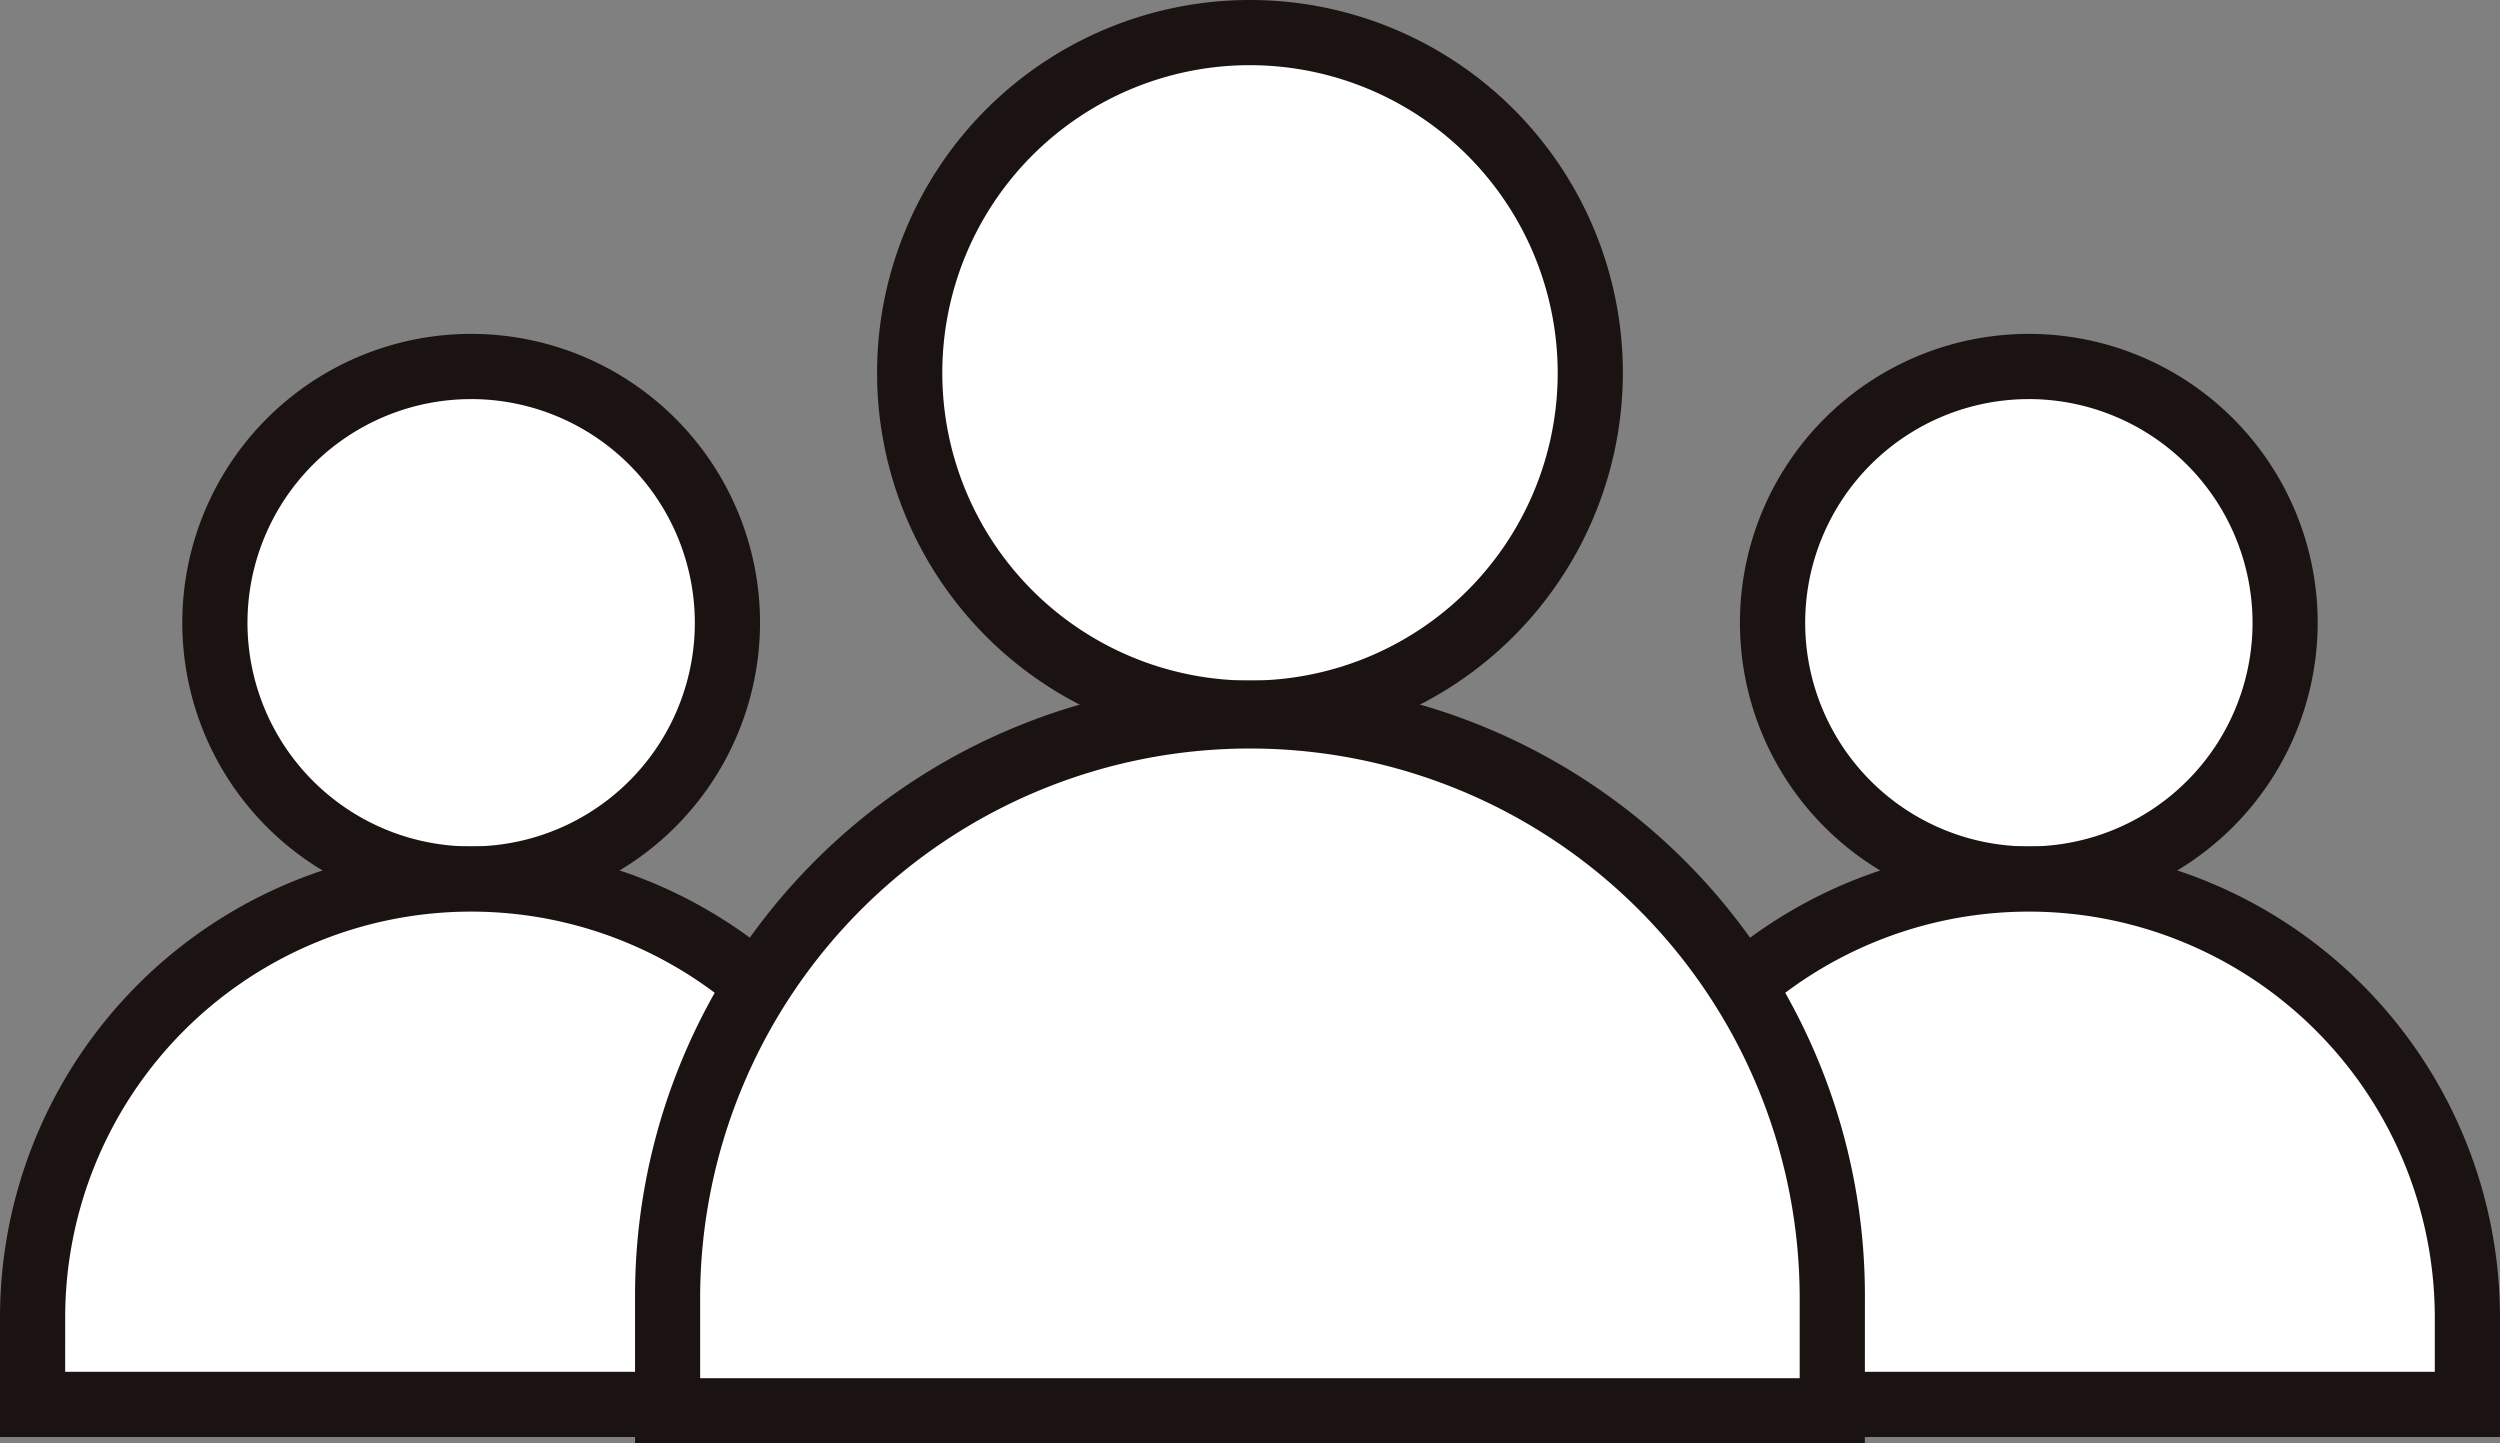
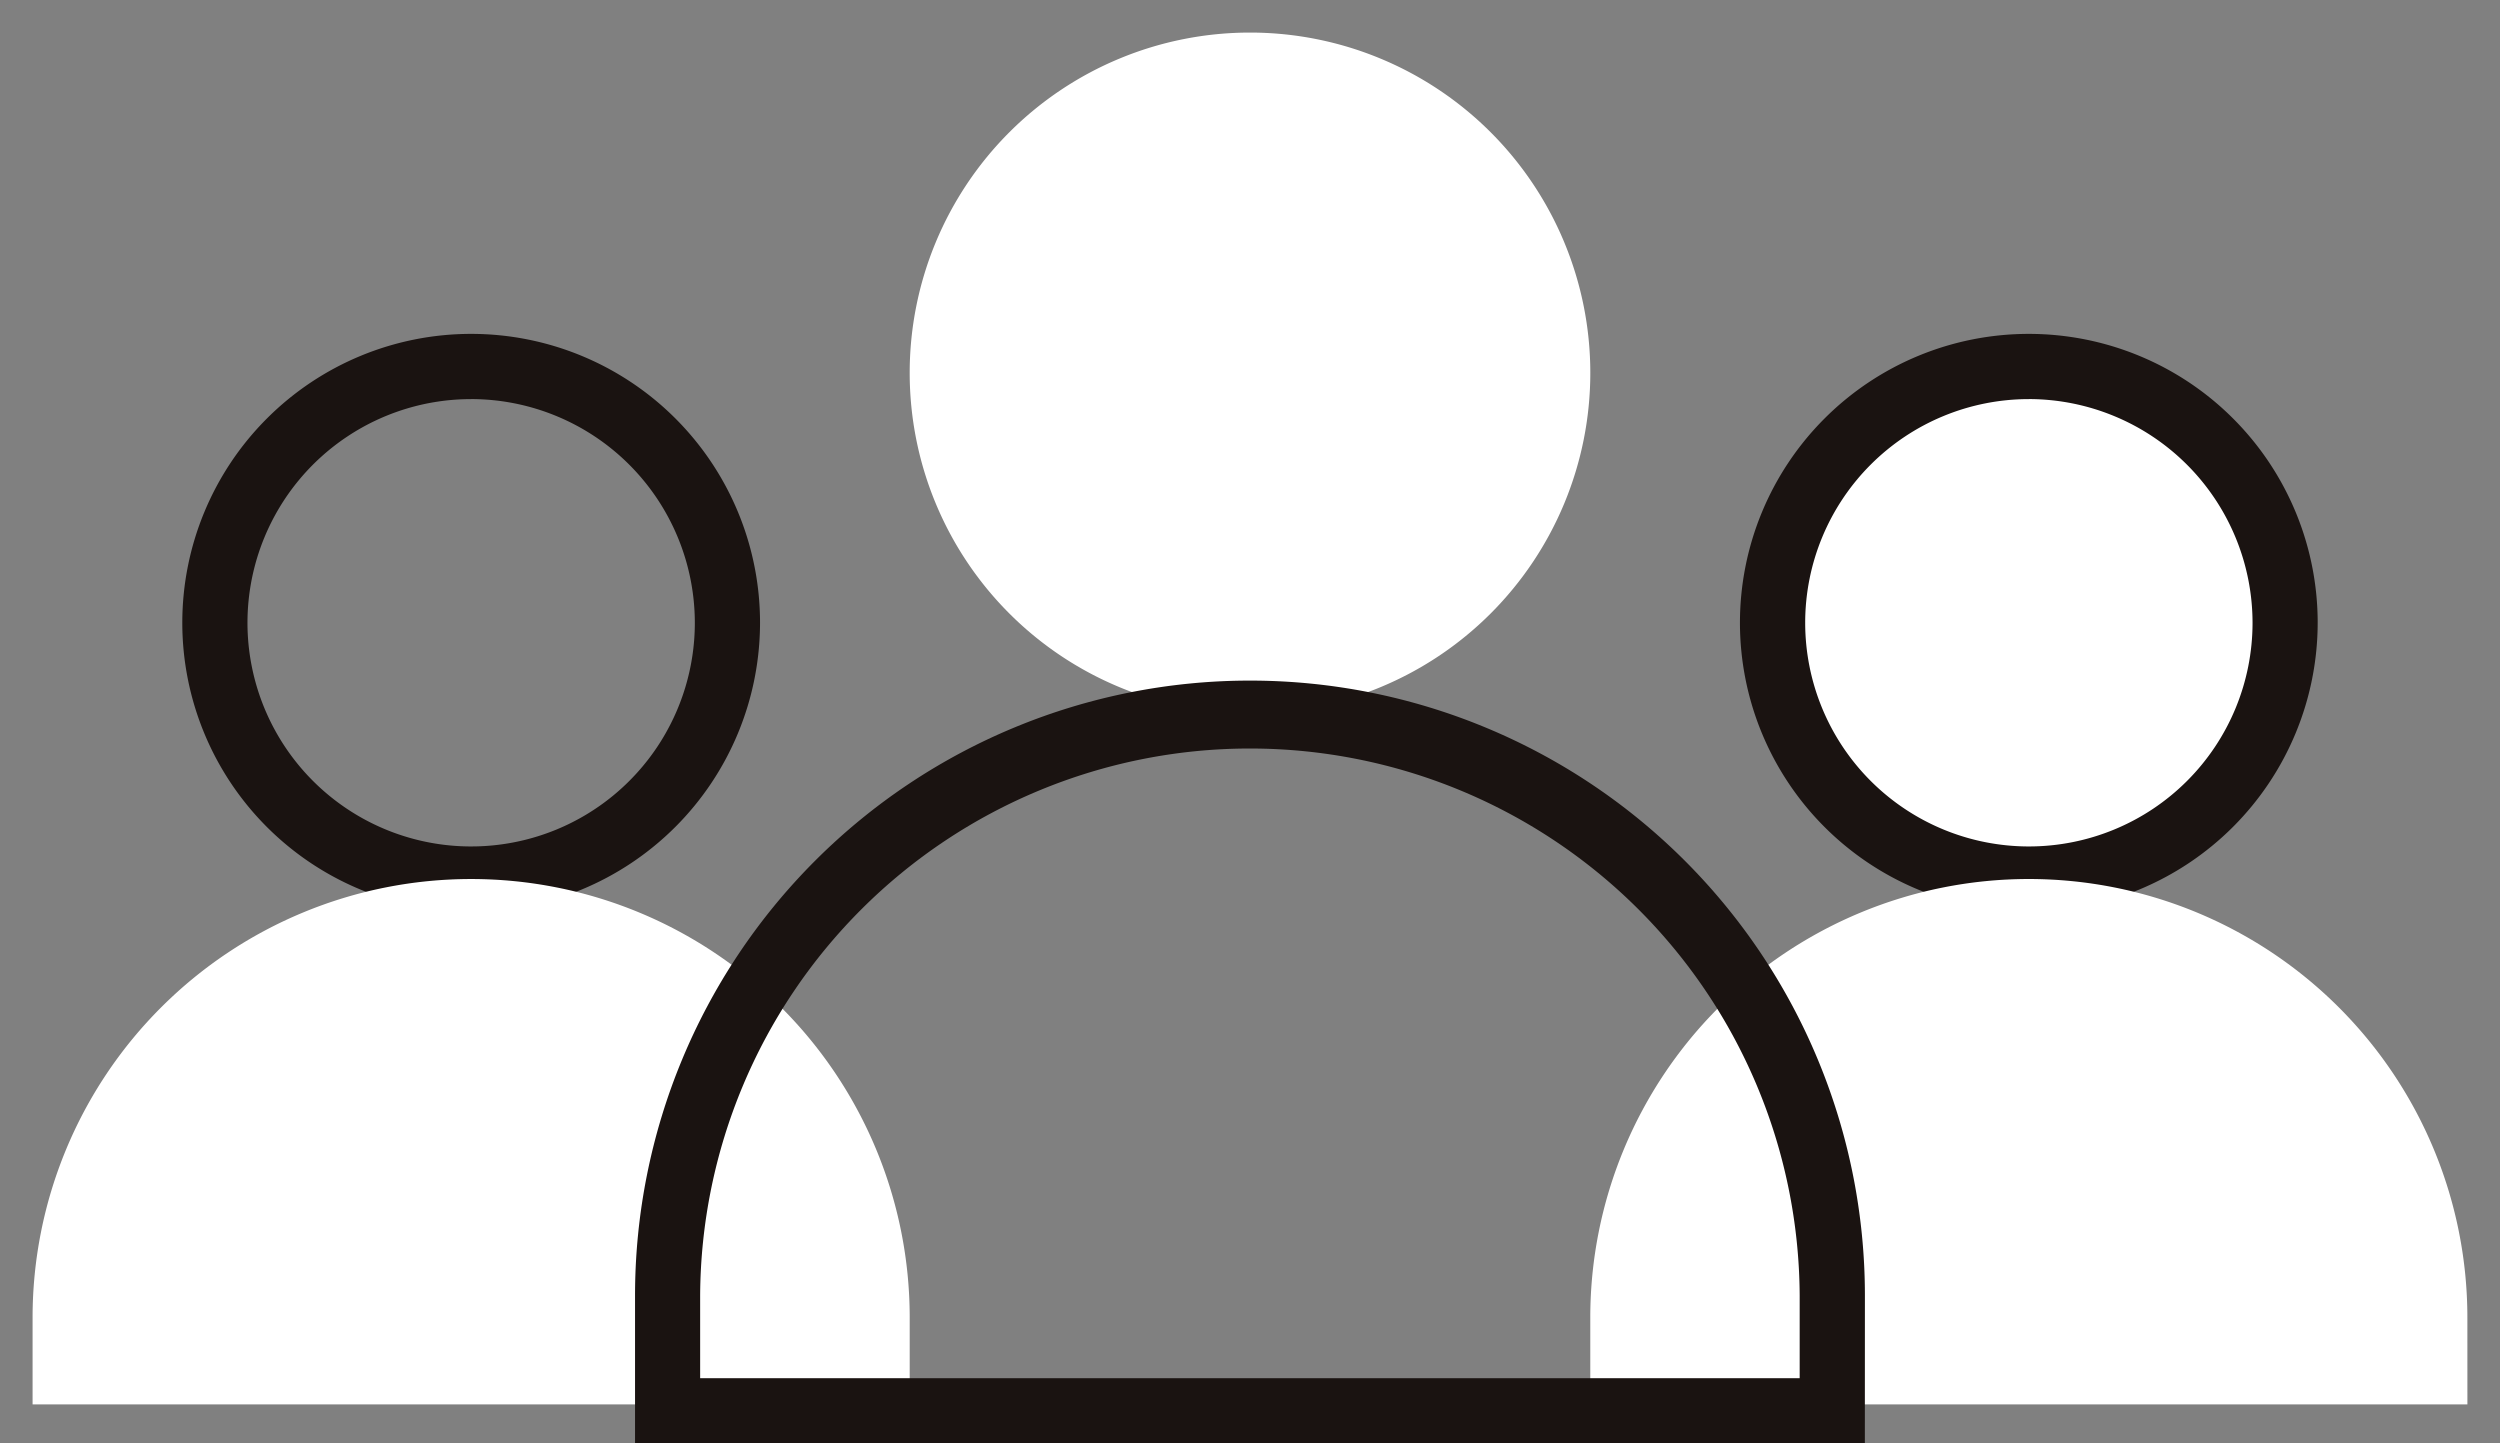
<svg xmlns="http://www.w3.org/2000/svg" width="182.922" height="105.612" viewBox="0 0 182.922 105.612">
  <rect x="0" y="0" width="182.922" height="105.612" fill="#808080" stroke="none" />
  <defs>
    <clipPath id="clip-path">
      <rect id="Rectangle_908" data-name="Rectangle 908" width="182.922" height="105.612" fill="none" />
    </clipPath>
  </defs>
  <g id="Group_8747" data-name="Group 8747" transform="translate(0 0)">
    <g id="Group_8746" data-name="Group 8746" transform="translate(0 0)" clip-path="url(#clip-path)">
      <path id="Path_175102" data-name="Path 175102" d="M114.585,34.689A18.751,18.751,0,1,1,95.833,15.937a18.753,18.753,0,0,1,18.752,18.752" transform="translate(52.613 10.877)" fill="#fff" />
      <path id="Path_175103" data-name="Path 175103" d="M96.8,56.792a21.136,21.136,0,1,1,21.136-21.136A21.16,21.16,0,0,1,96.8,56.792m0-37.5A16.366,16.366,0,1,0,113.17,35.656,16.386,16.386,0,0,0,96.8,19.29" transform="translate(51.646 9.91)" fill="#1a1311" />
      <path id="Path_175104" data-name="Path 175104" d="M133.334,76.667H69.156V70.316a32.09,32.09,0,0,1,32.088-32.09h0a32.09,32.09,0,0,1,32.088,32.09Z" transform="translate(47.203 26.09)" fill="#fff" />
-       <path id="Path_175105" data-name="Path 175105" d="M136.685,80.02H67.739V71.283a34.473,34.473,0,1,1,68.946,0ZM72.507,75.25h59.409V71.283a29.7,29.7,0,0,0-59.409,0Z" transform="translate(46.235 25.123)" fill="#1a1311" />
-       <path id="Path_175106" data-name="Path 175106" d="M46.846,34.689A18.751,18.751,0,1,1,28.094,15.937,18.753,18.753,0,0,1,46.846,34.689" transform="translate(6.378 10.877)" fill="#fff" />
      <path id="Path_175107" data-name="Path 175107" d="M29.062,56.792A21.136,21.136,0,1,1,50.2,35.656,21.158,21.158,0,0,1,29.062,56.792m0-37.5A16.366,16.366,0,1,0,45.429,35.656,16.385,16.385,0,0,0,29.062,19.29" transform="translate(5.411 9.91)" fill="#1a1311" />
      <path id="Path_175108" data-name="Path 175108" d="M65.595,76.667H1.417V70.316a32.089,32.089,0,1,1,64.178,0Z" transform="translate(0.967 26.09)" fill="#fff" />
-       <path id="Path_175109" data-name="Path 175109" d="M68.946,80.02H0V71.283a34.473,34.473,0,1,1,68.946,0ZM4.768,75.25H64.178V71.283a29.7,29.7,0,0,0-59.409,0Z" transform="translate(0 25.123)" fill="#1a1311" />
      <path id="Path_175110" data-name="Path 175110" d="M89.359,26.316a24.9,24.9,0,1,1-24.9-24.9,24.9,24.9,0,0,1,24.9,24.9" transform="translate(27.002 0.967)" fill="#fff" />
-       <path id="Path_175111" data-name="Path 175111" d="M65.426,54.569A27.284,27.284,0,1,1,92.709,27.284,27.315,27.315,0,0,1,65.426,54.569m0-49.8A22.514,22.514,0,1,0,87.941,27.284,22.541,22.541,0,0,0,65.426,4.77" transform="translate(26.034 -0.001)" fill="#1a1311" />
-       <path id="Path_175112" data-name="Path 175112" d="M114.253,82.059H29.033V73.624a42.61,42.61,0,0,1,85.22,0Z" transform="translate(19.817 21.169)" fill="#fff" />
      <path id="Path_175113" data-name="Path 175113" d="M117.6,85.412H27.616V74.591a44.994,44.994,0,0,1,89.988,0Zm-85.22-4.77h80.451v-6.05a40.226,40.226,0,0,0-80.451,0Z" transform="translate(18.849 20.201)" fill="#1a1311" />
    </g>
  </g>
</svg>